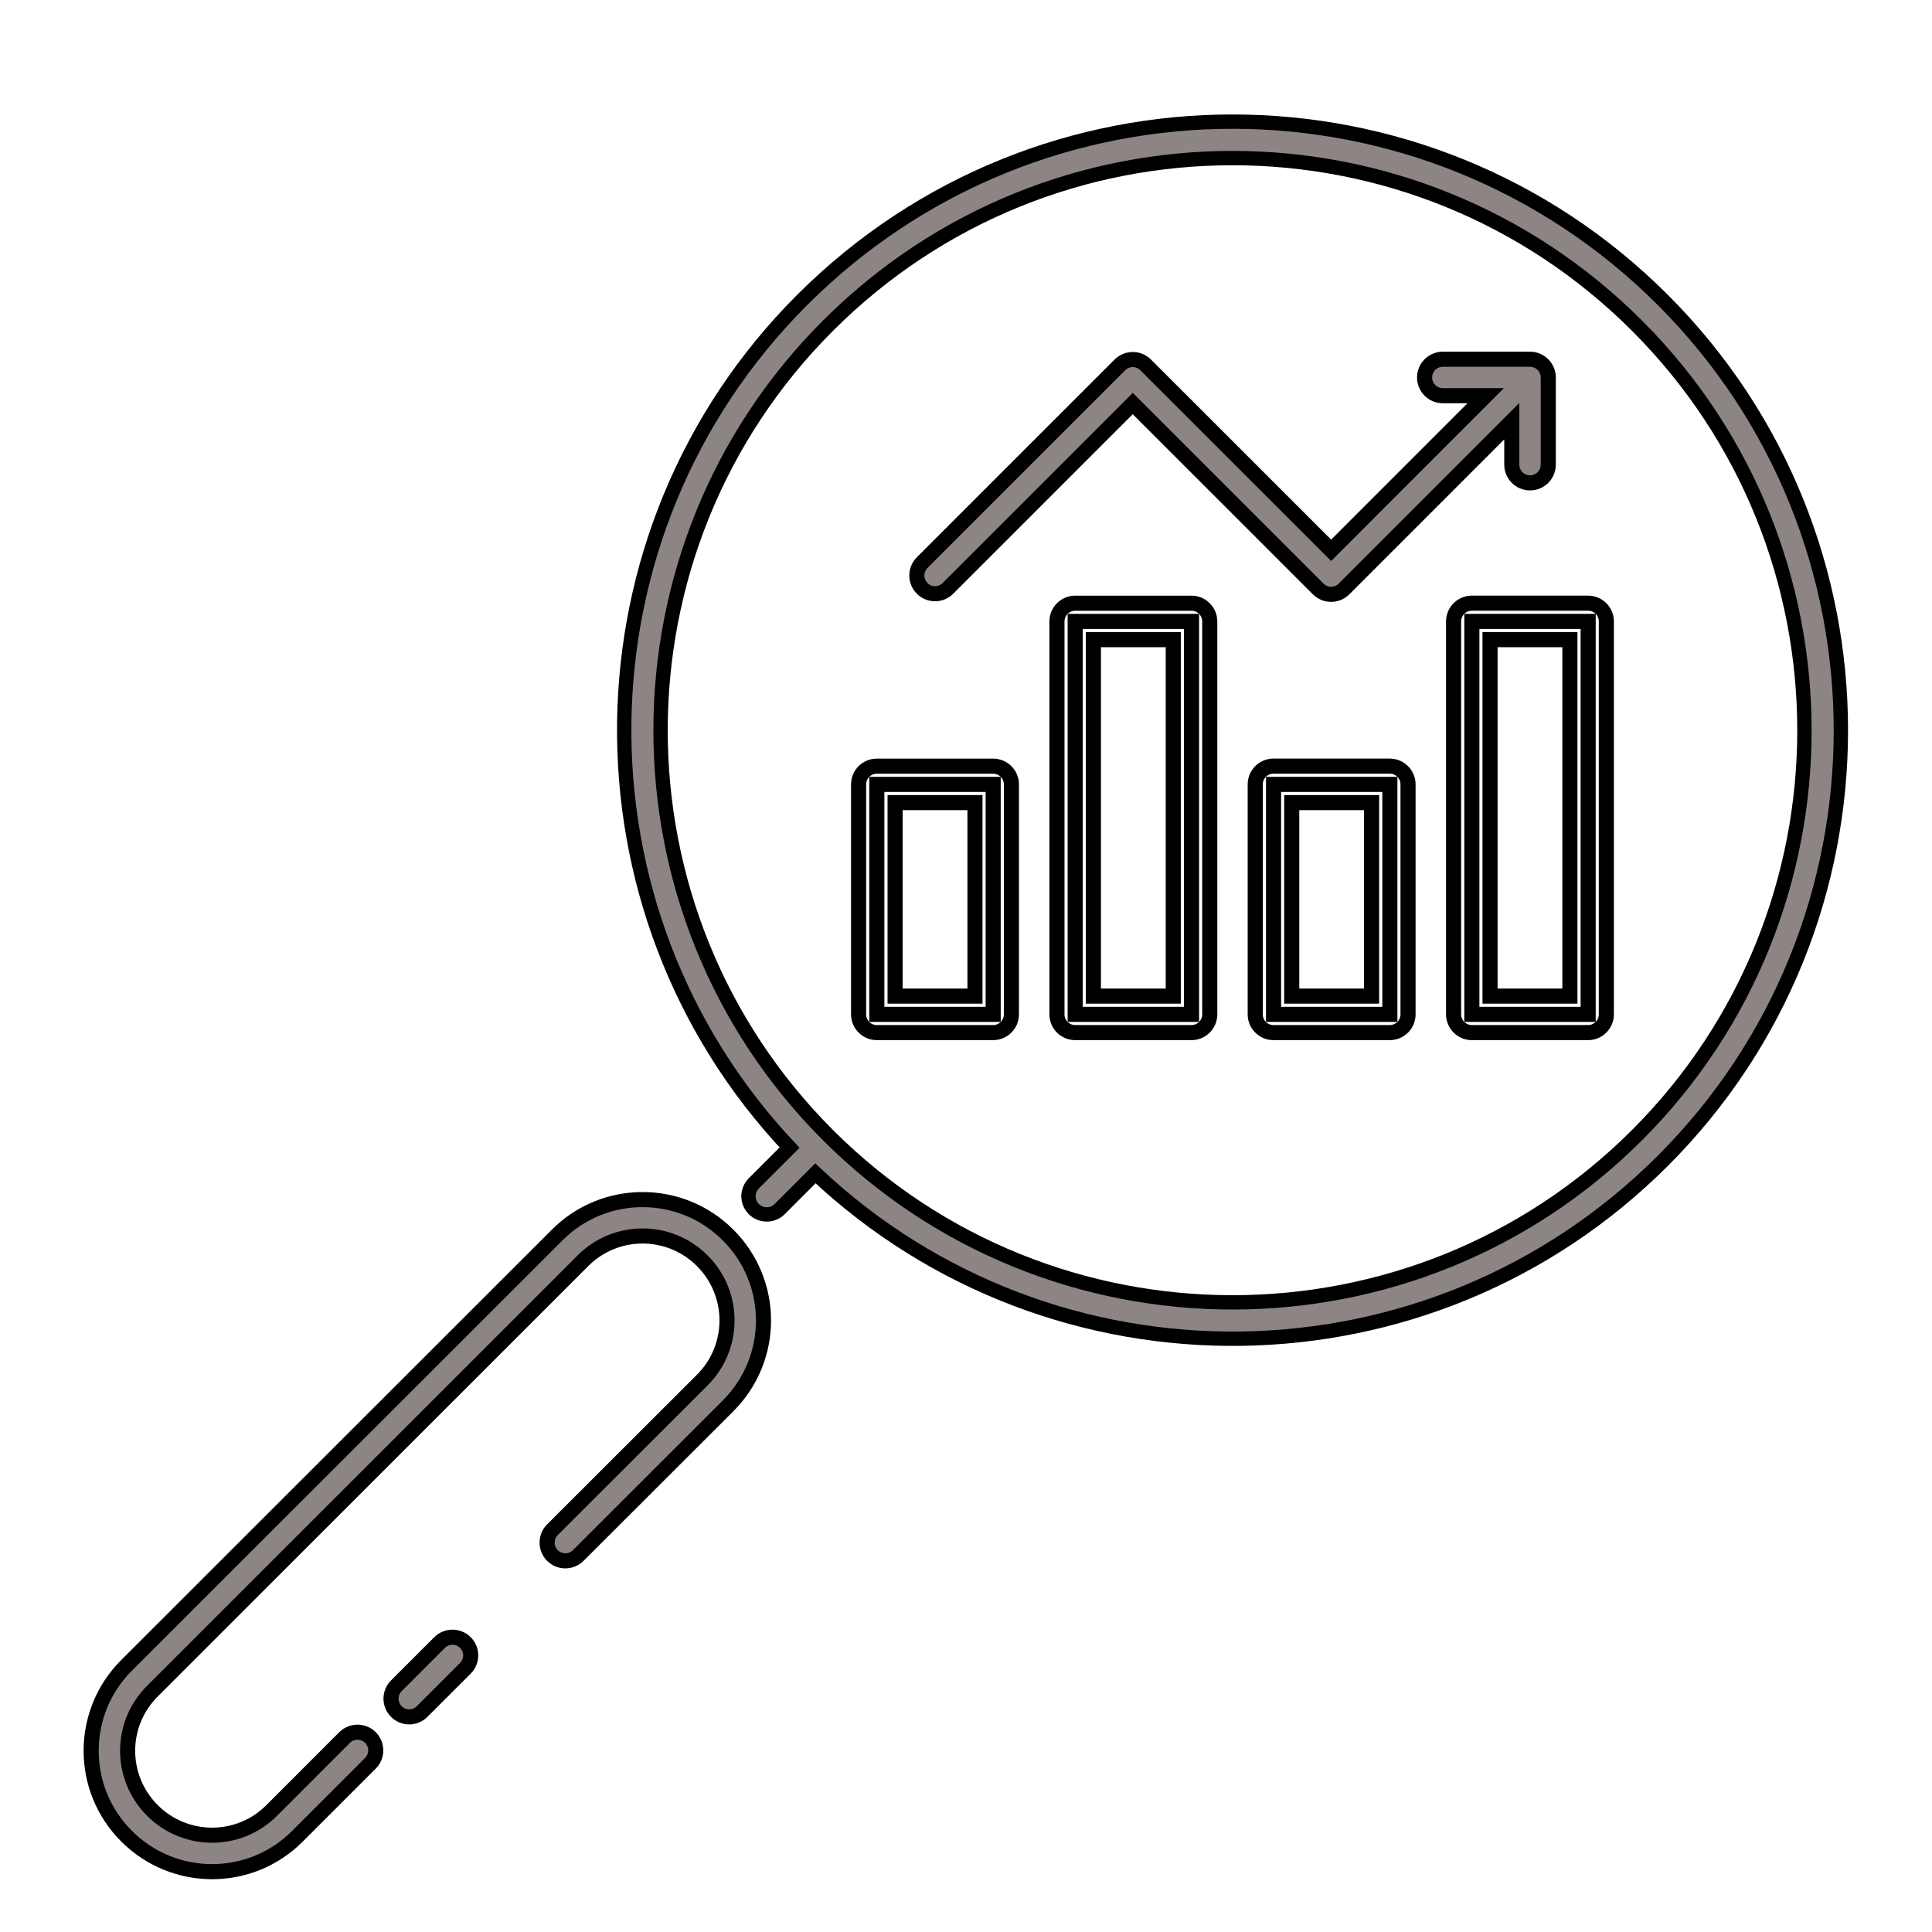
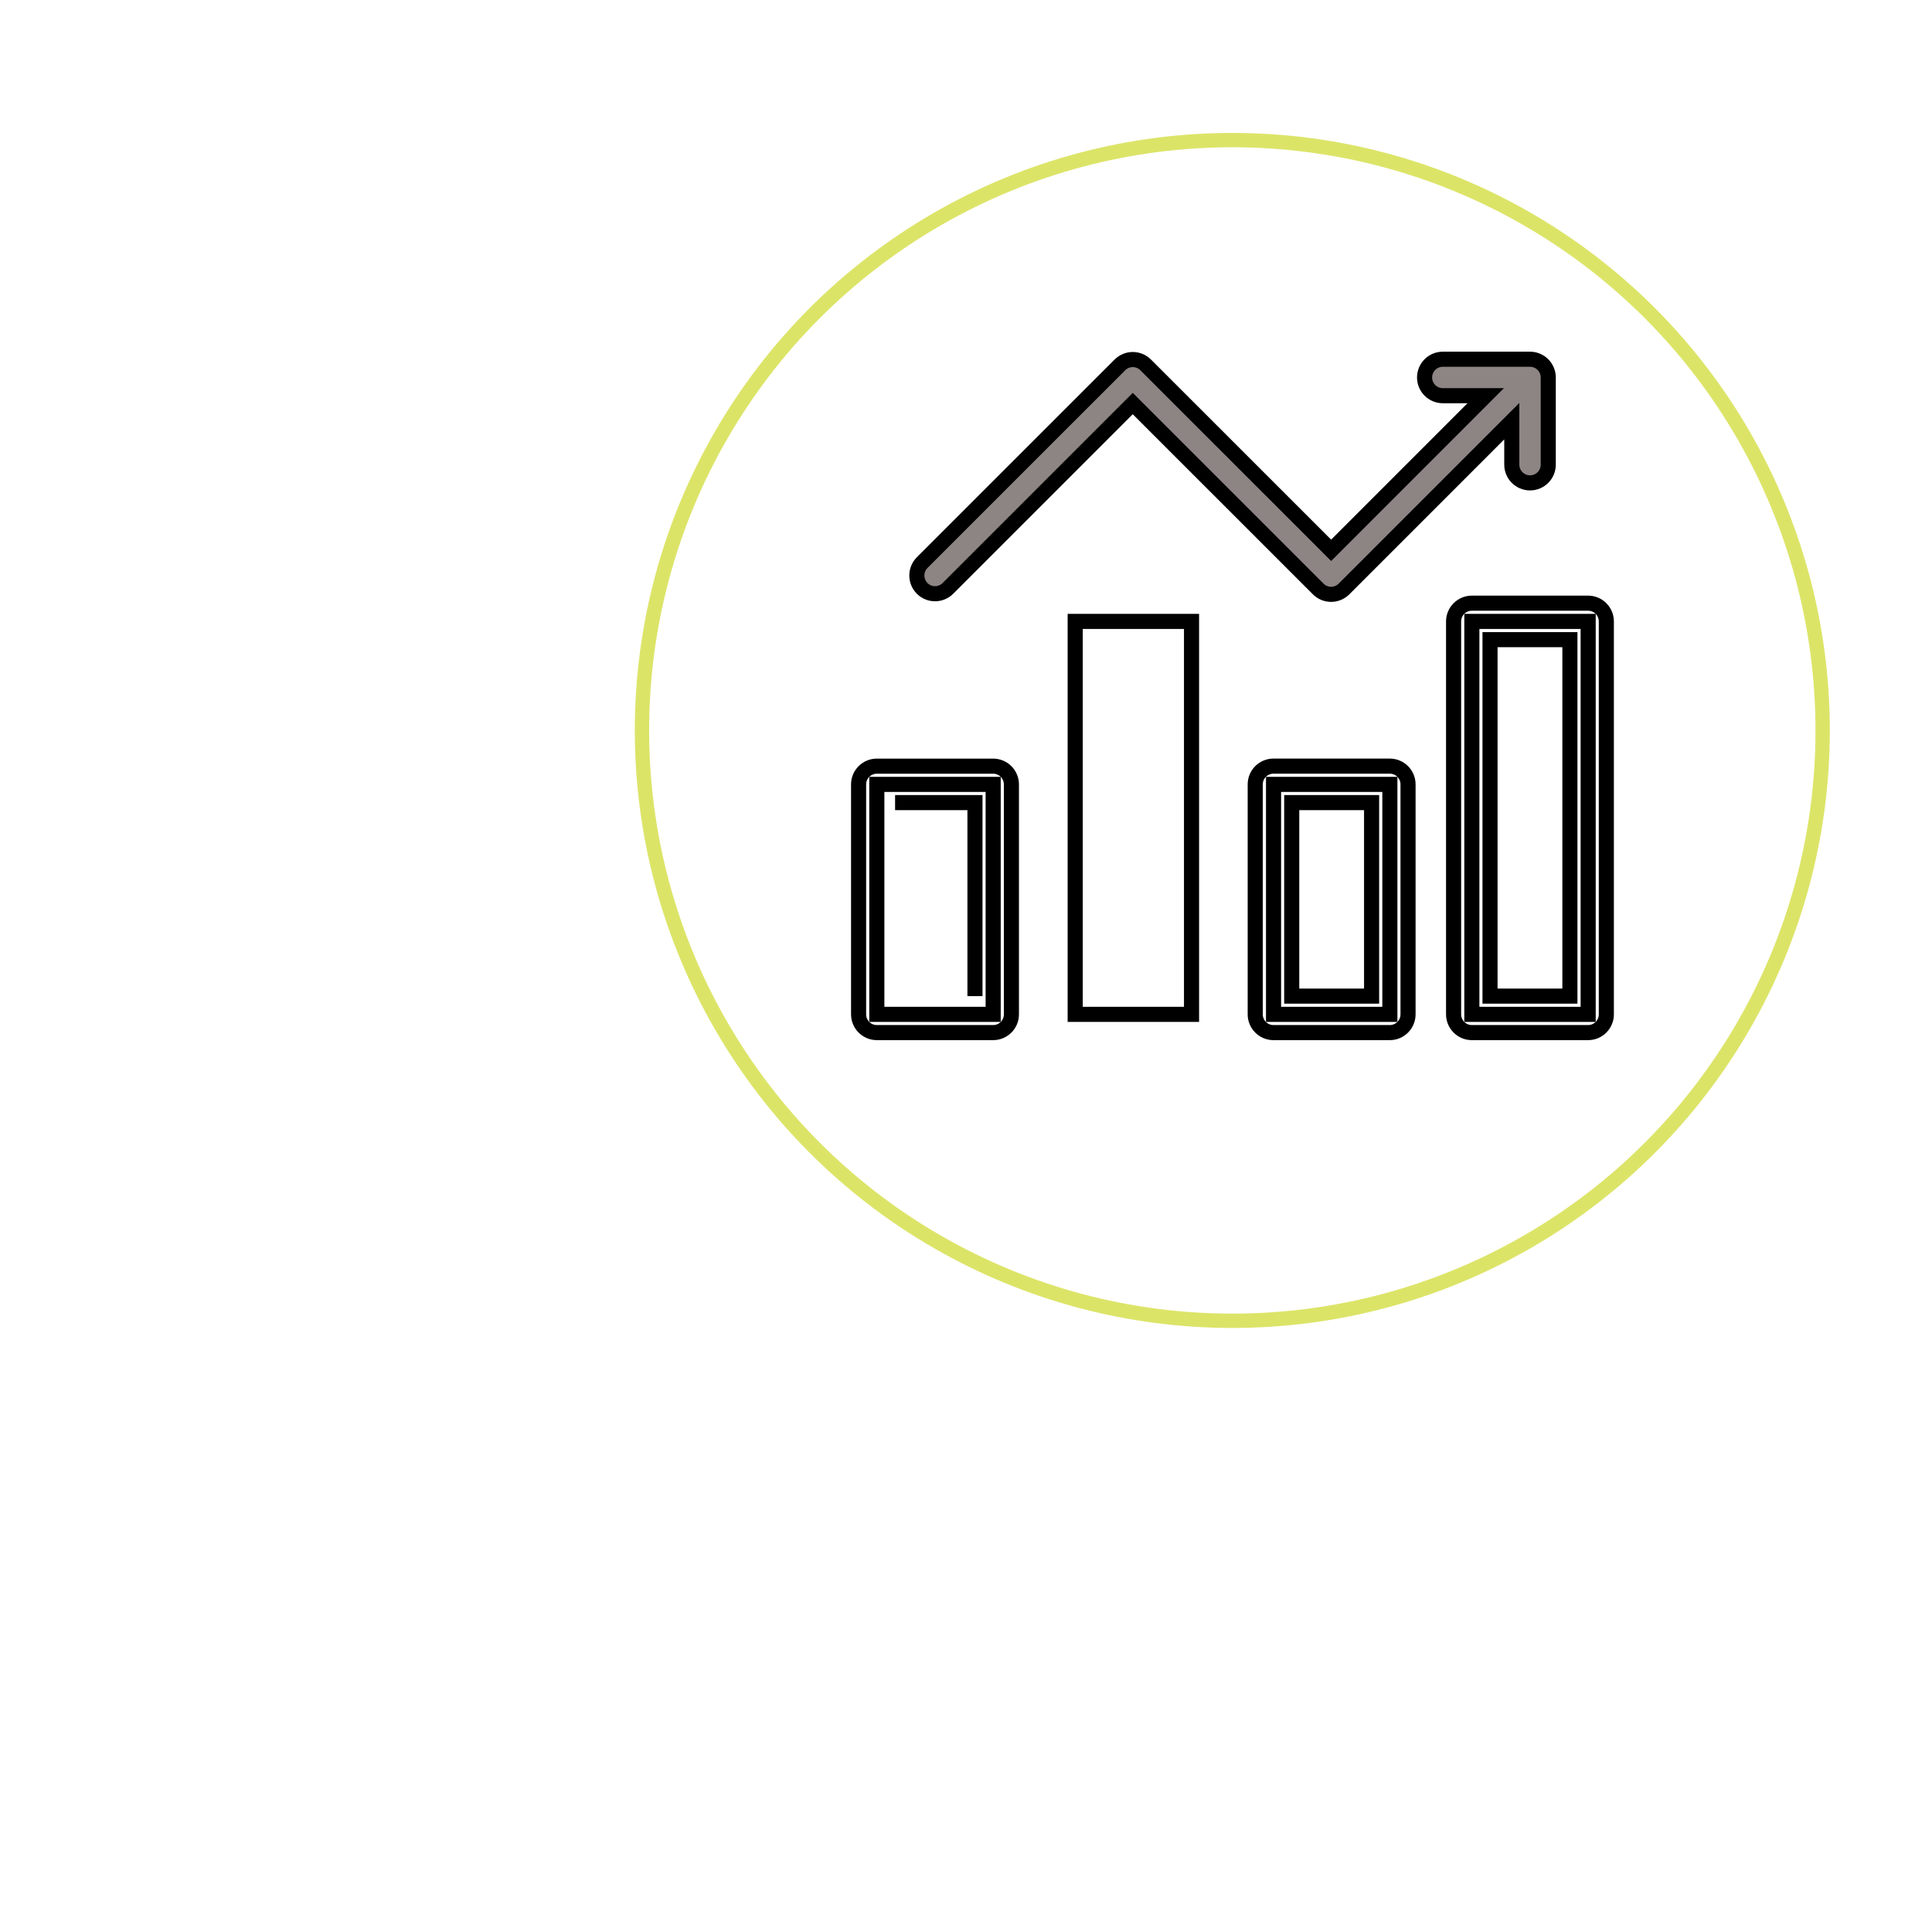
<svg xmlns="http://www.w3.org/2000/svg" version="1.1" id="Layer_1" x="0px" y="0px" width="64px" height="64px" viewBox="0 0 64 64" enable-background="new 0 0 64 64" xml:space="preserve">
  <ellipse fill="none" stroke="#DCE468" stroke-width="0.475" stroke-miterlimit="10" cx="40.822" cy="24.197" rx="19.556" ry="19.556" />
  <path fill="none" stroke="#000000" stroke-width="0.5" stroke-miterlimit="10" d="M29.047,25.984H32.9v7.618h-3.854V25.984z" />
  <path fill="none" stroke="#000000" stroke-width="0.5" stroke-miterlimit="10" d="M35.617,20.585h3.854v13.017h-3.854V20.585z" />
  <path fill="none" stroke="#000000" stroke-width="0.5" stroke-miterlimit="10" d="M42.188,25.984h3.853v7.618h-3.853V25.984z" />
  <path fill="none" stroke="#000000" stroke-width="0.5" stroke-miterlimit="10" d="M48.757,20.585h3.853v13.017h-3.853V20.585z" />
-   <path fill="#8C8583" stroke="#000000" stroke-width="0.475" stroke-miterlimit="10" d="M55.085,38.451  c7.862-7.86,7.862-20.652,0-28.513c-7.878-7.878-20.635-7.879-28.514,0c-7.719,7.719-7.854,20.186-0.415,28.078L24.972,39.2  c-0.236,0.235-0.236,0.618,0,0.854c0.236,0.234,0.618,0.234,0.854,0l1.185-1.186C34.919,46.32,47.376,46.161,55.085,38.451  L55.085,38.451z M27.425,10.792c7.405-7.407,19.399-7.407,26.806,0c7.391,7.39,7.391,19.416,0,26.808  c-7.389,7.39-19.414,7.39-26.806,0C20.034,30.208,20.034,18.182,27.425,10.792L27.425,10.792z" />
-   <path fill="#8C8583" stroke="#000000" stroke-width="0.5" stroke-miterlimit="10" d="M13.984,56.695l1.431-1.43  c0.237-0.236,0.237-0.619,0-0.854c-0.235-0.235-0.617-0.235-0.853,0l-1.432,1.432c-0.236,0.235-0.236,0.618,0,0.854  C13.366,56.934,13.749,56.932,13.984,56.695z" />
-   <path fill="#8C8583" stroke="#000000" stroke-width="0.5" stroke-miterlimit="10" d="M9.854,60.826l2.416-2.415  c0.236-0.236,0.236-0.618,0-0.854c-0.236-0.234-0.618-0.234-0.854,0l-2.417,2.418c-1.088,1.092-2.86,1.09-3.951-0.002  c-1.089-1.089-1.098-2.854,0-3.951l14.264-14.26c1.085-1.089,2.858-1.093,3.952,0.002c1.092,1.092,1.094,2.859,0,3.952L18.3,50.674  c-0.235,0.235-0.235,0.618,0,0.854c0.236,0.236,0.618,0.236,0.855,0l4.963-4.957c1.564-1.564,1.566-4.094,0-5.659  c-1.566-1.567-4.104-1.563-5.661,0L4.193,55.166c-1.565,1.564-1.565,4.096,0,5.66C5.757,62.391,8.295,62.395,9.854,60.826z" />
-   <path fill="none" stroke="#000000" stroke-width="0.5" stroke-miterlimit="10" d="M29.047,34.206H32.9  c0.334,0,0.604-0.271,0.604-0.604v-7.618c0-0.333-0.27-0.604-0.604-0.604h-3.854c-0.334,0-0.604,0.271-0.604,0.604v7.618  C28.443,33.936,28.713,34.206,29.047,34.206z M29.651,26.587h2.646v6.411h-2.646V26.587z" />
-   <path fill="none" stroke="#000000" stroke-width="0.5" stroke-miterlimit="10" d="M39.471,19.982h-3.854  c-0.334,0-0.604,0.271-0.604,0.604v13.016c0,0.334,0.27,0.604,0.604,0.604h3.854c0.332,0,0.604-0.271,0.604-0.604V20.585  C40.073,20.252,39.803,19.982,39.471,19.982z M38.866,32.998h-2.646V21.189h2.646V32.998z" />
+   <path fill="none" stroke="#000000" stroke-width="0.5" stroke-miterlimit="10" d="M29.047,34.206H32.9  c0.334,0,0.604-0.271,0.604-0.604v-7.618c0-0.333-0.27-0.604-0.604-0.604h-3.854c-0.334,0-0.604,0.271-0.604,0.604v7.618  C28.443,33.936,28.713,34.206,29.047,34.206z M29.651,26.587h2.646v6.411V26.587z" />
  <path fill="none" stroke="#000000" stroke-width="0.5" stroke-miterlimit="10" d="M46.039,25.379h-3.854  c-0.334,0-0.604,0.271-0.604,0.604v7.619c0,0.332,0.27,0.604,0.604,0.604h3.854c0.334,0,0.604-0.271,0.604-0.604v-7.619  C46.643,25.65,46.373,25.379,46.039,25.379z M45.436,32.998H42.79v-6.411h2.646V32.998z" />
  <path fill="none" stroke="#000000" stroke-width="0.5" stroke-miterlimit="10" d="M48.152,20.585v13.017  c0,0.332,0.271,0.604,0.604,0.604h3.852c0.334,0,0.604-0.271,0.604-0.604V20.585c0-0.333-0.271-0.604-0.604-0.604h-3.852  C48.423,19.982,48.152,20.252,48.152,20.585z M49.359,21.189h2.646v11.809h-2.646V21.189z" />
  <path fill="#8C8583" stroke="#000000" stroke-width="0.5" stroke-miterlimit="10" d="M31.401,19.491l6.123-6.123l6.144,6.143  c0.235,0.236,0.618,0.236,0.854,0l5.558-5.559v1.44c0,0.333,0.271,0.604,0.604,0.604s0.604-0.27,0.604-0.604v-2.888  c0-0.333-0.271-0.604-0.604-0.604h-2.889c-0.334,0-0.604,0.271-0.604,0.604s0.27,0.604,0.604,0.604h1.421l-5.12,5.122l-6.144-6.142  c-0.236-0.237-0.618-0.237-0.854,0l-6.55,6.549c-0.235,0.236-0.235,0.618,0,0.854C30.783,19.727,31.165,19.727,31.401,19.491  L31.401,19.491z" />
</svg>